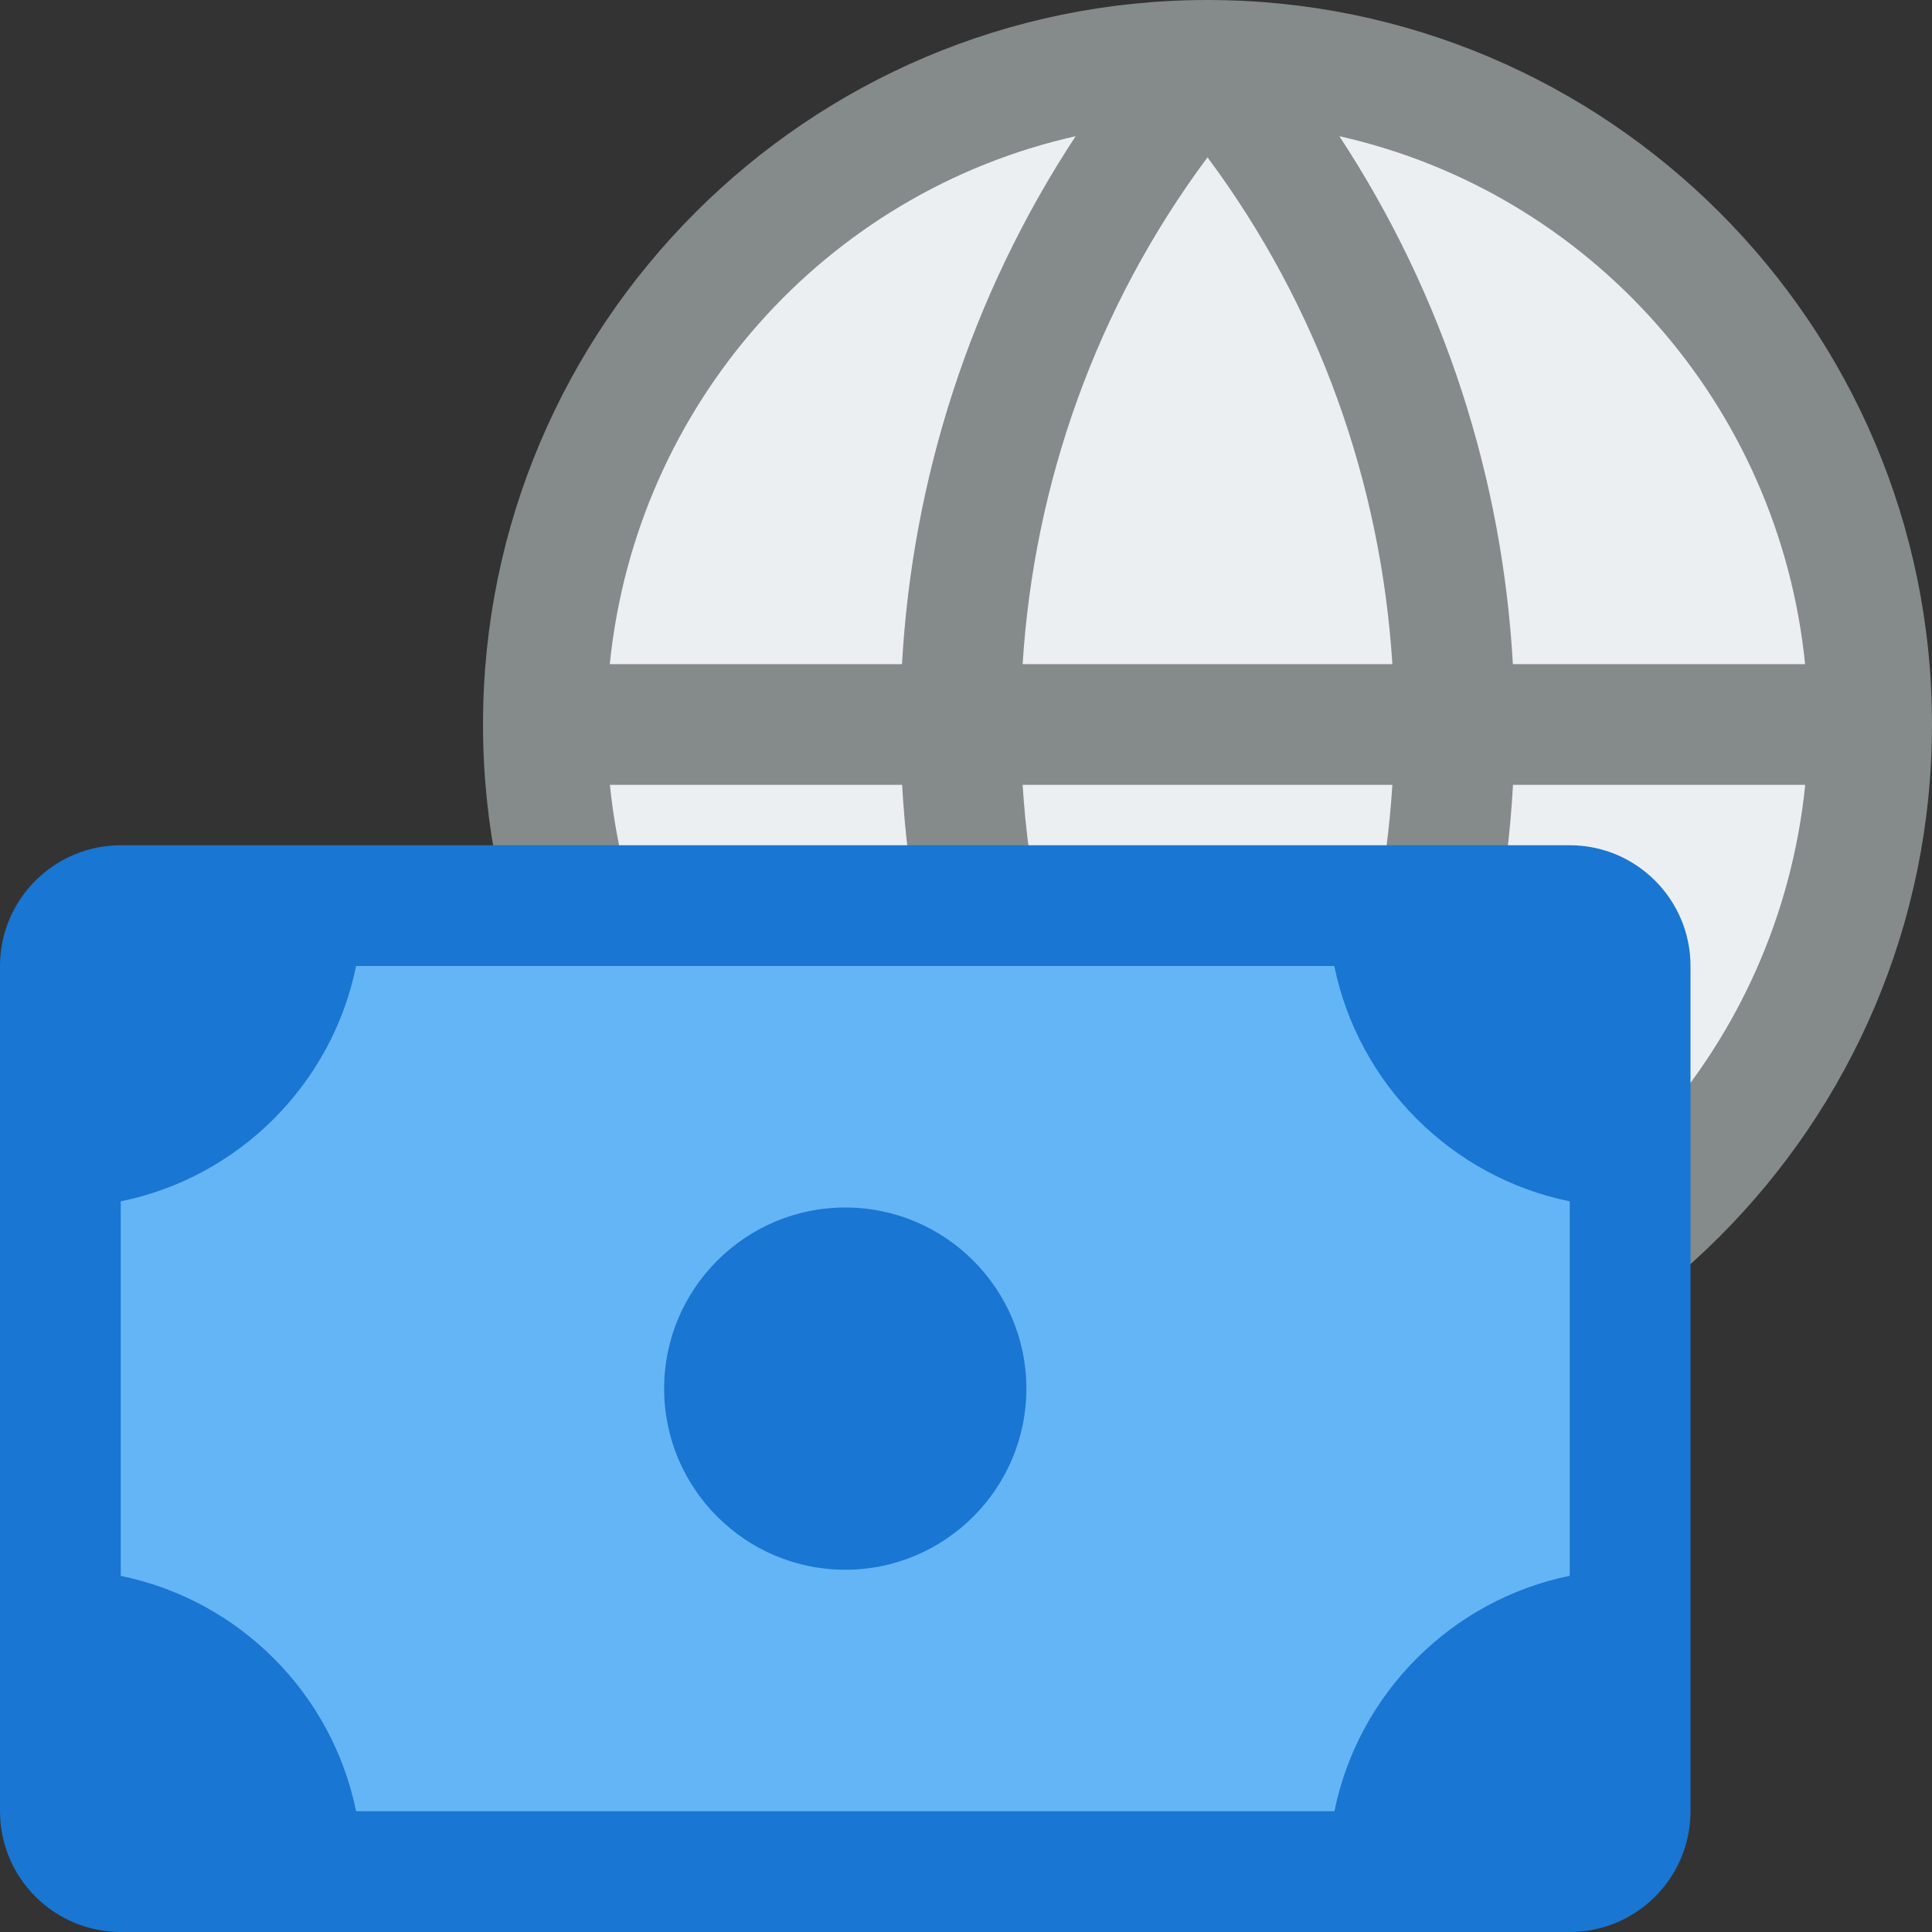
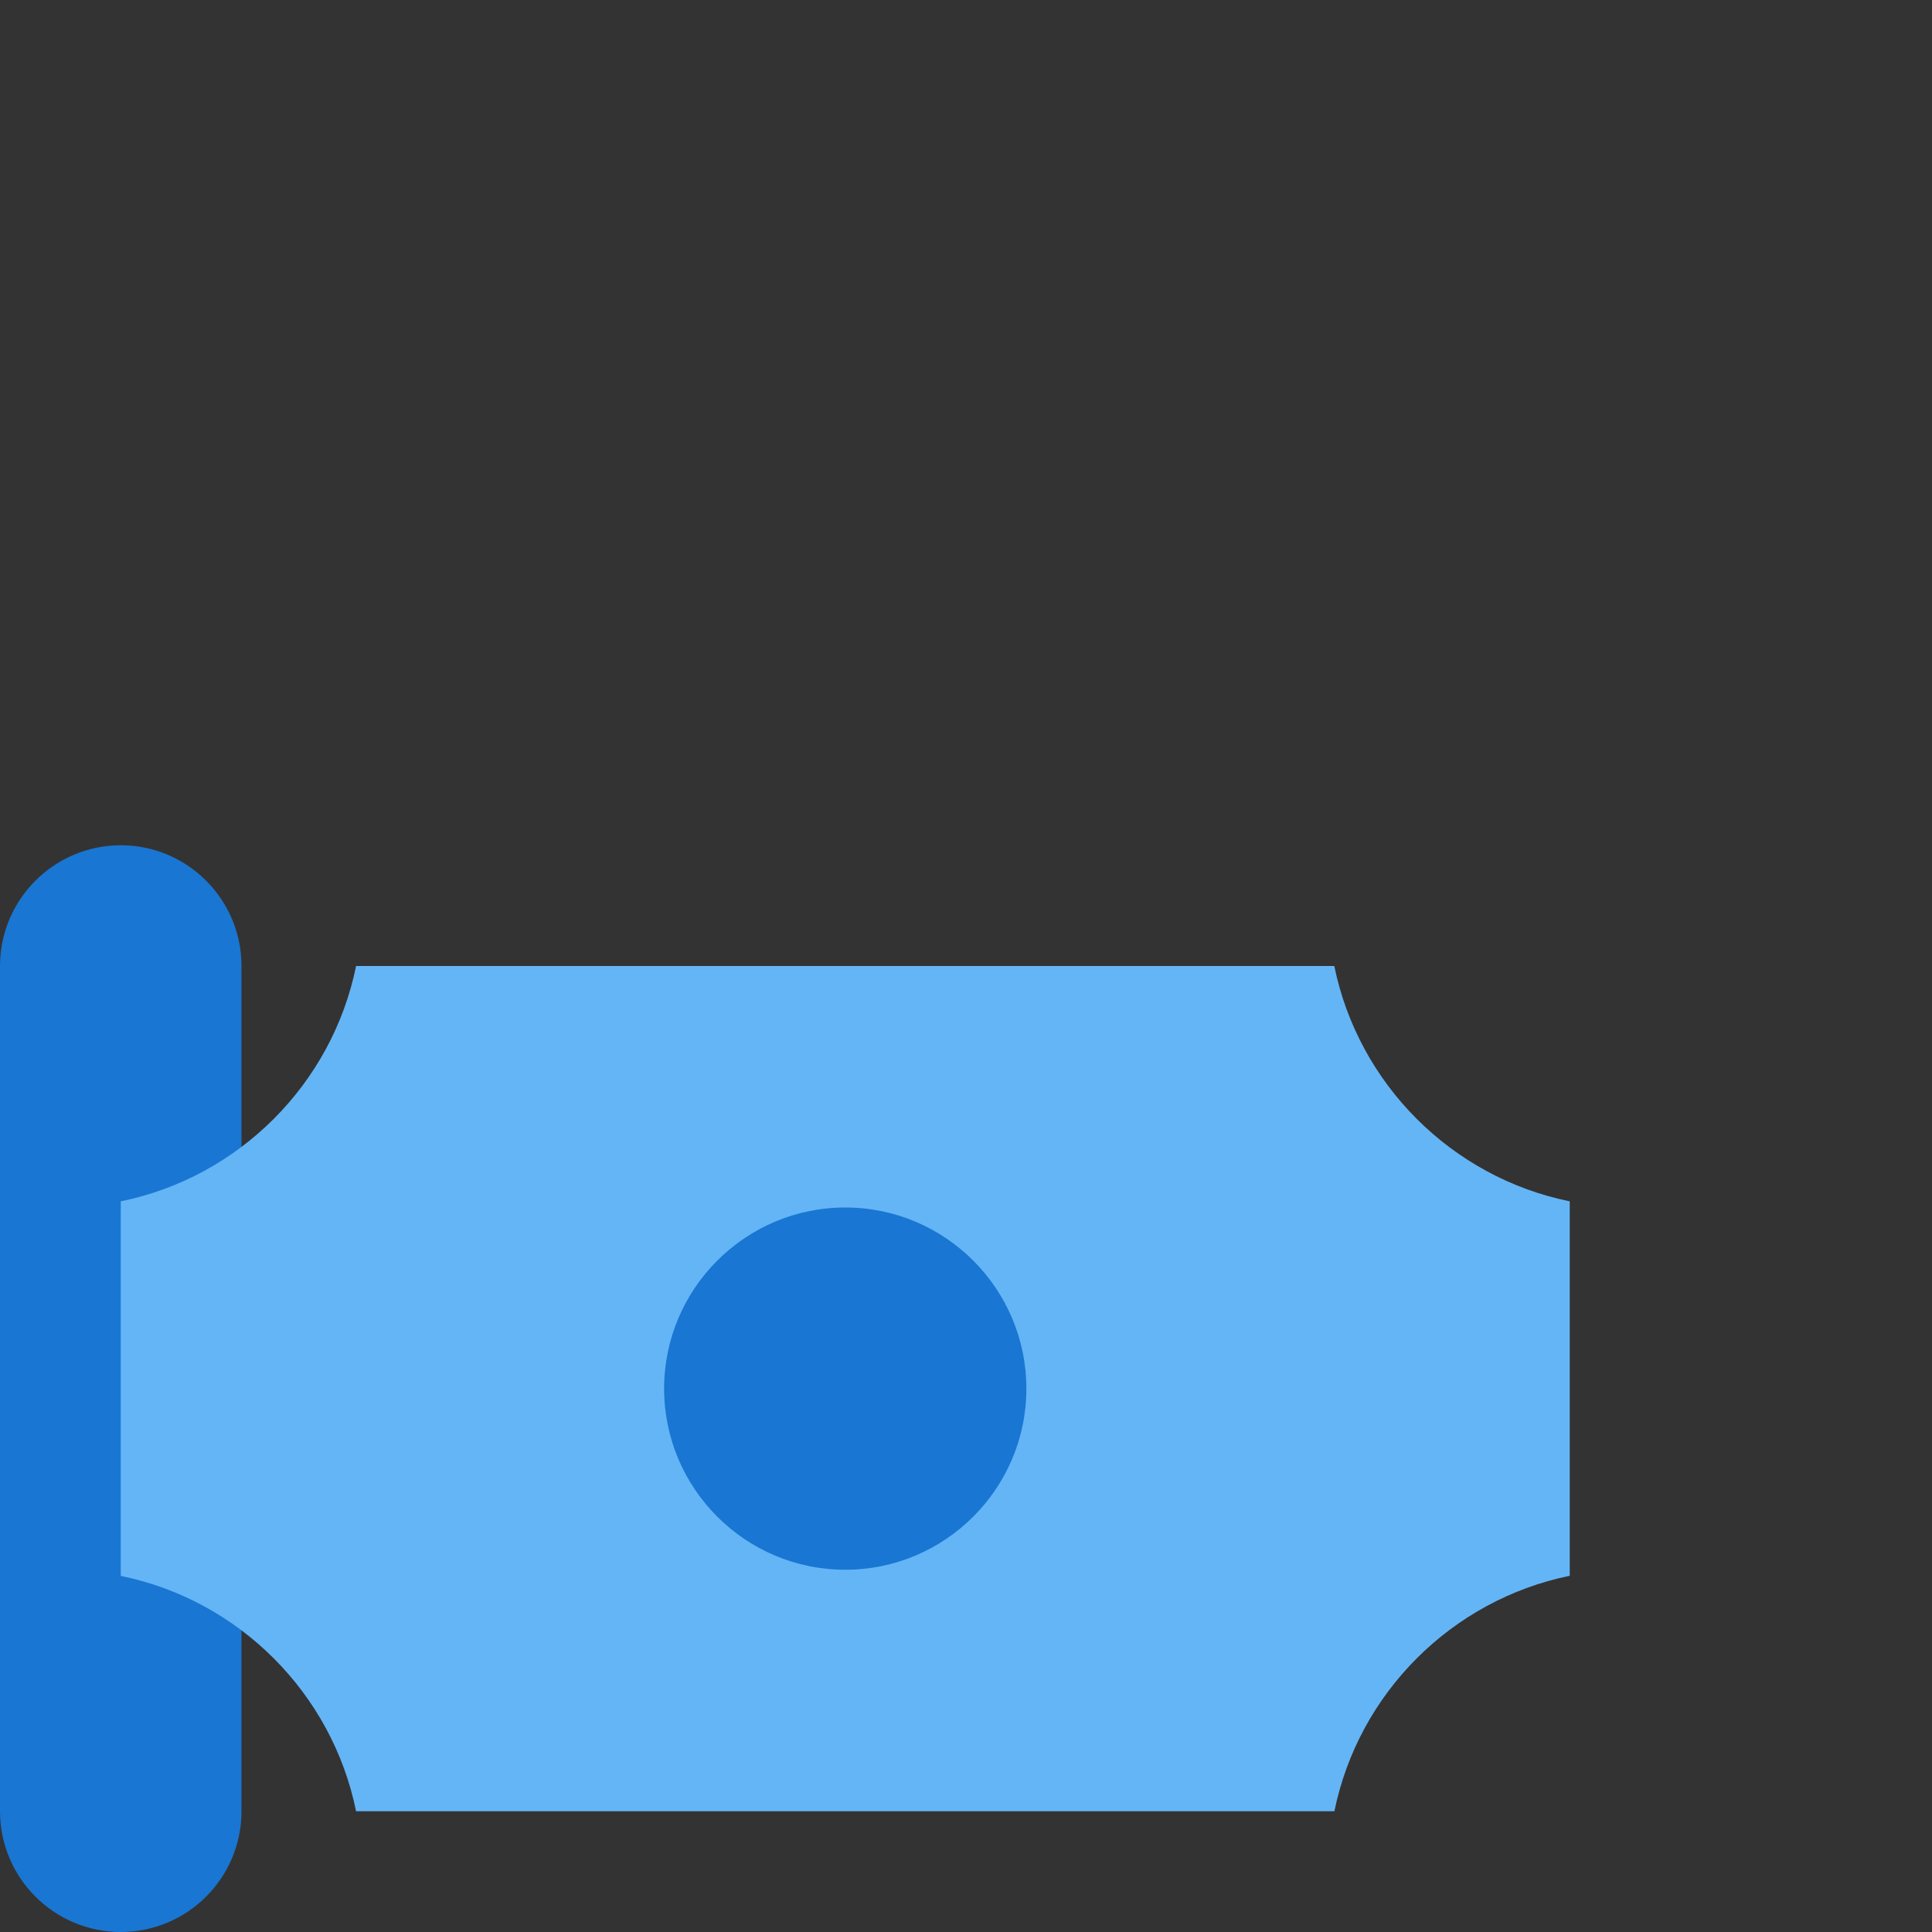
<svg xmlns="http://www.w3.org/2000/svg" width="512" height="512" x="0" y="0" viewBox="0 0 512 512" style="enable-background:new 0 0 512 512" xml:space="preserve" class="">
  <rect x="0" y="0" width="512" height="512" fill="#333333" stroke="none" />
  <g>
-     <circle cx="320" cy="192" r="176" style="" fill="#eceff1" data-original="#eceff1" class="" />
-     <path d="M320 0C214.112 0 128 86.112 128 192s86.112 192 192 192 192-86.112 192-192S425.888 0 320 0zm158.368 176h-77.44c-2.752-49.056-18.08-97.408-45.984-139.904 66.304 14.88 116.48 71.008 123.424 139.904zm-207.36 0c3.008-47.584 19.296-94.4 48.992-134.304C349.696 81.6 365.984 128.416 368.992 176h-97.984zm97.984 32c-3.008 47.584-19.296 94.4-48.992 134.272C290.304 302.4 274.016 255.584 271.008 208h97.984zM285.056 36.096C257.12 78.592 241.792 126.944 239.04 176H161.6c6.976-68.896 57.152-125.024 123.456-139.904zM161.632 208h77.44c2.752 49.056 18.08 97.408 45.984 139.872-66.304-14.88-116.48-70.976-123.424-139.872zm193.344 139.872C382.88 305.376 398.24 257.056 400.96 208h77.44c-6.976 68.896-57.152 124.992-123.424 139.872z" style="" fill="#858a8b" data-original="#cfd8dc" class="" opacity="1" />
-     <path d="M416 224H32c-17.632 0-32 14.368-32 32v224c0 17.664 14.368 32 32 32h384c17.664 0 32-14.336 32-32V256c0-17.632-14.336-32-32-32z" style="" fill="#1976d2" data-original="#009688" class="" opacity="1" />
+     <path d="M416 224H32c-17.632 0-32 14.368-32 32v224c0 17.664 14.368 32 32 32c17.664 0 32-14.336 32-32V256c0-17.632-14.336-32-32-32z" style="" fill="#1976d2" data-original="#009688" class="" opacity="1" />
    <path d="M353.632 480H94.368C88 448.704 63.296 424 32 417.632v-99.264C63.296 312 88 287.296 94.368 256H353.6c6.4 31.296 31.104 56 62.4 62.368V417.6c-31.296 6.4-56 31.104-62.368 62.4z" style="" fill="#64b5f6" data-original="#4db6ac" class="" opacity="1" />
    <path d="M224 320c-26.464 0-48 21.536-48 48s21.536 48 48 48 48-21.536 48-48-21.536-48-48-48z" style="" fill="#1976d2" data-original="#009688" class="" opacity="1" />
  </g>
</svg>